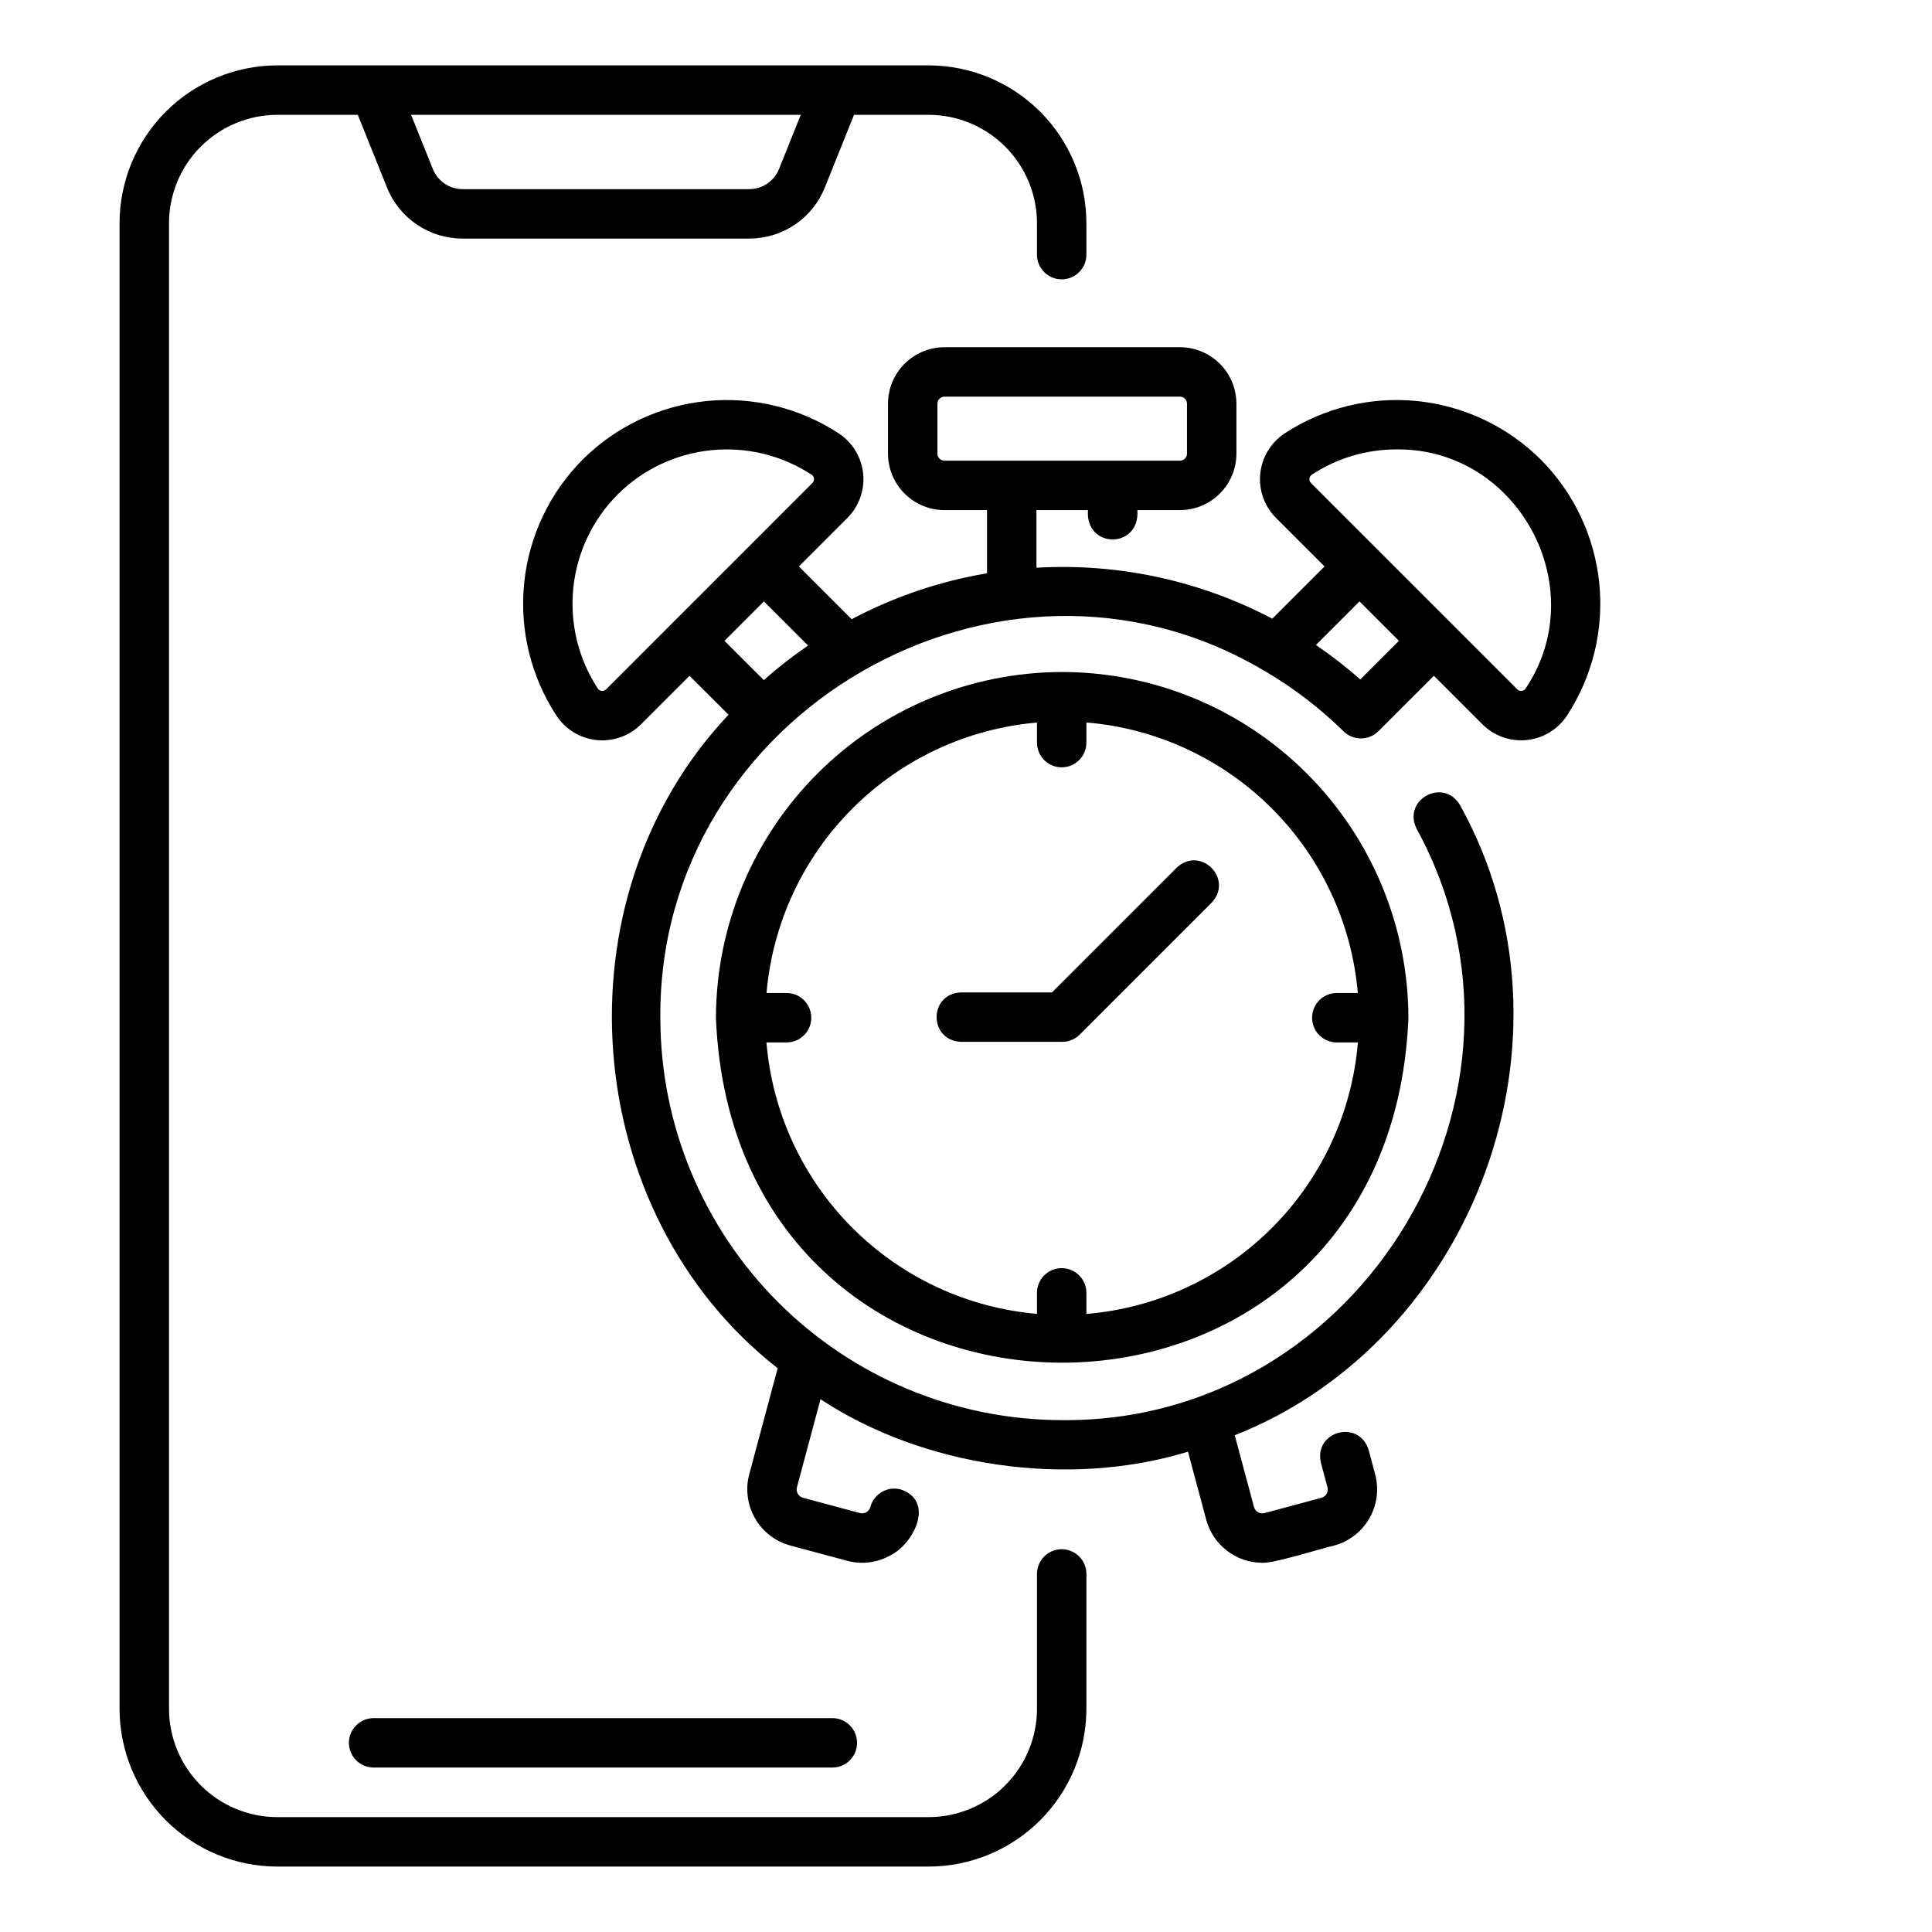
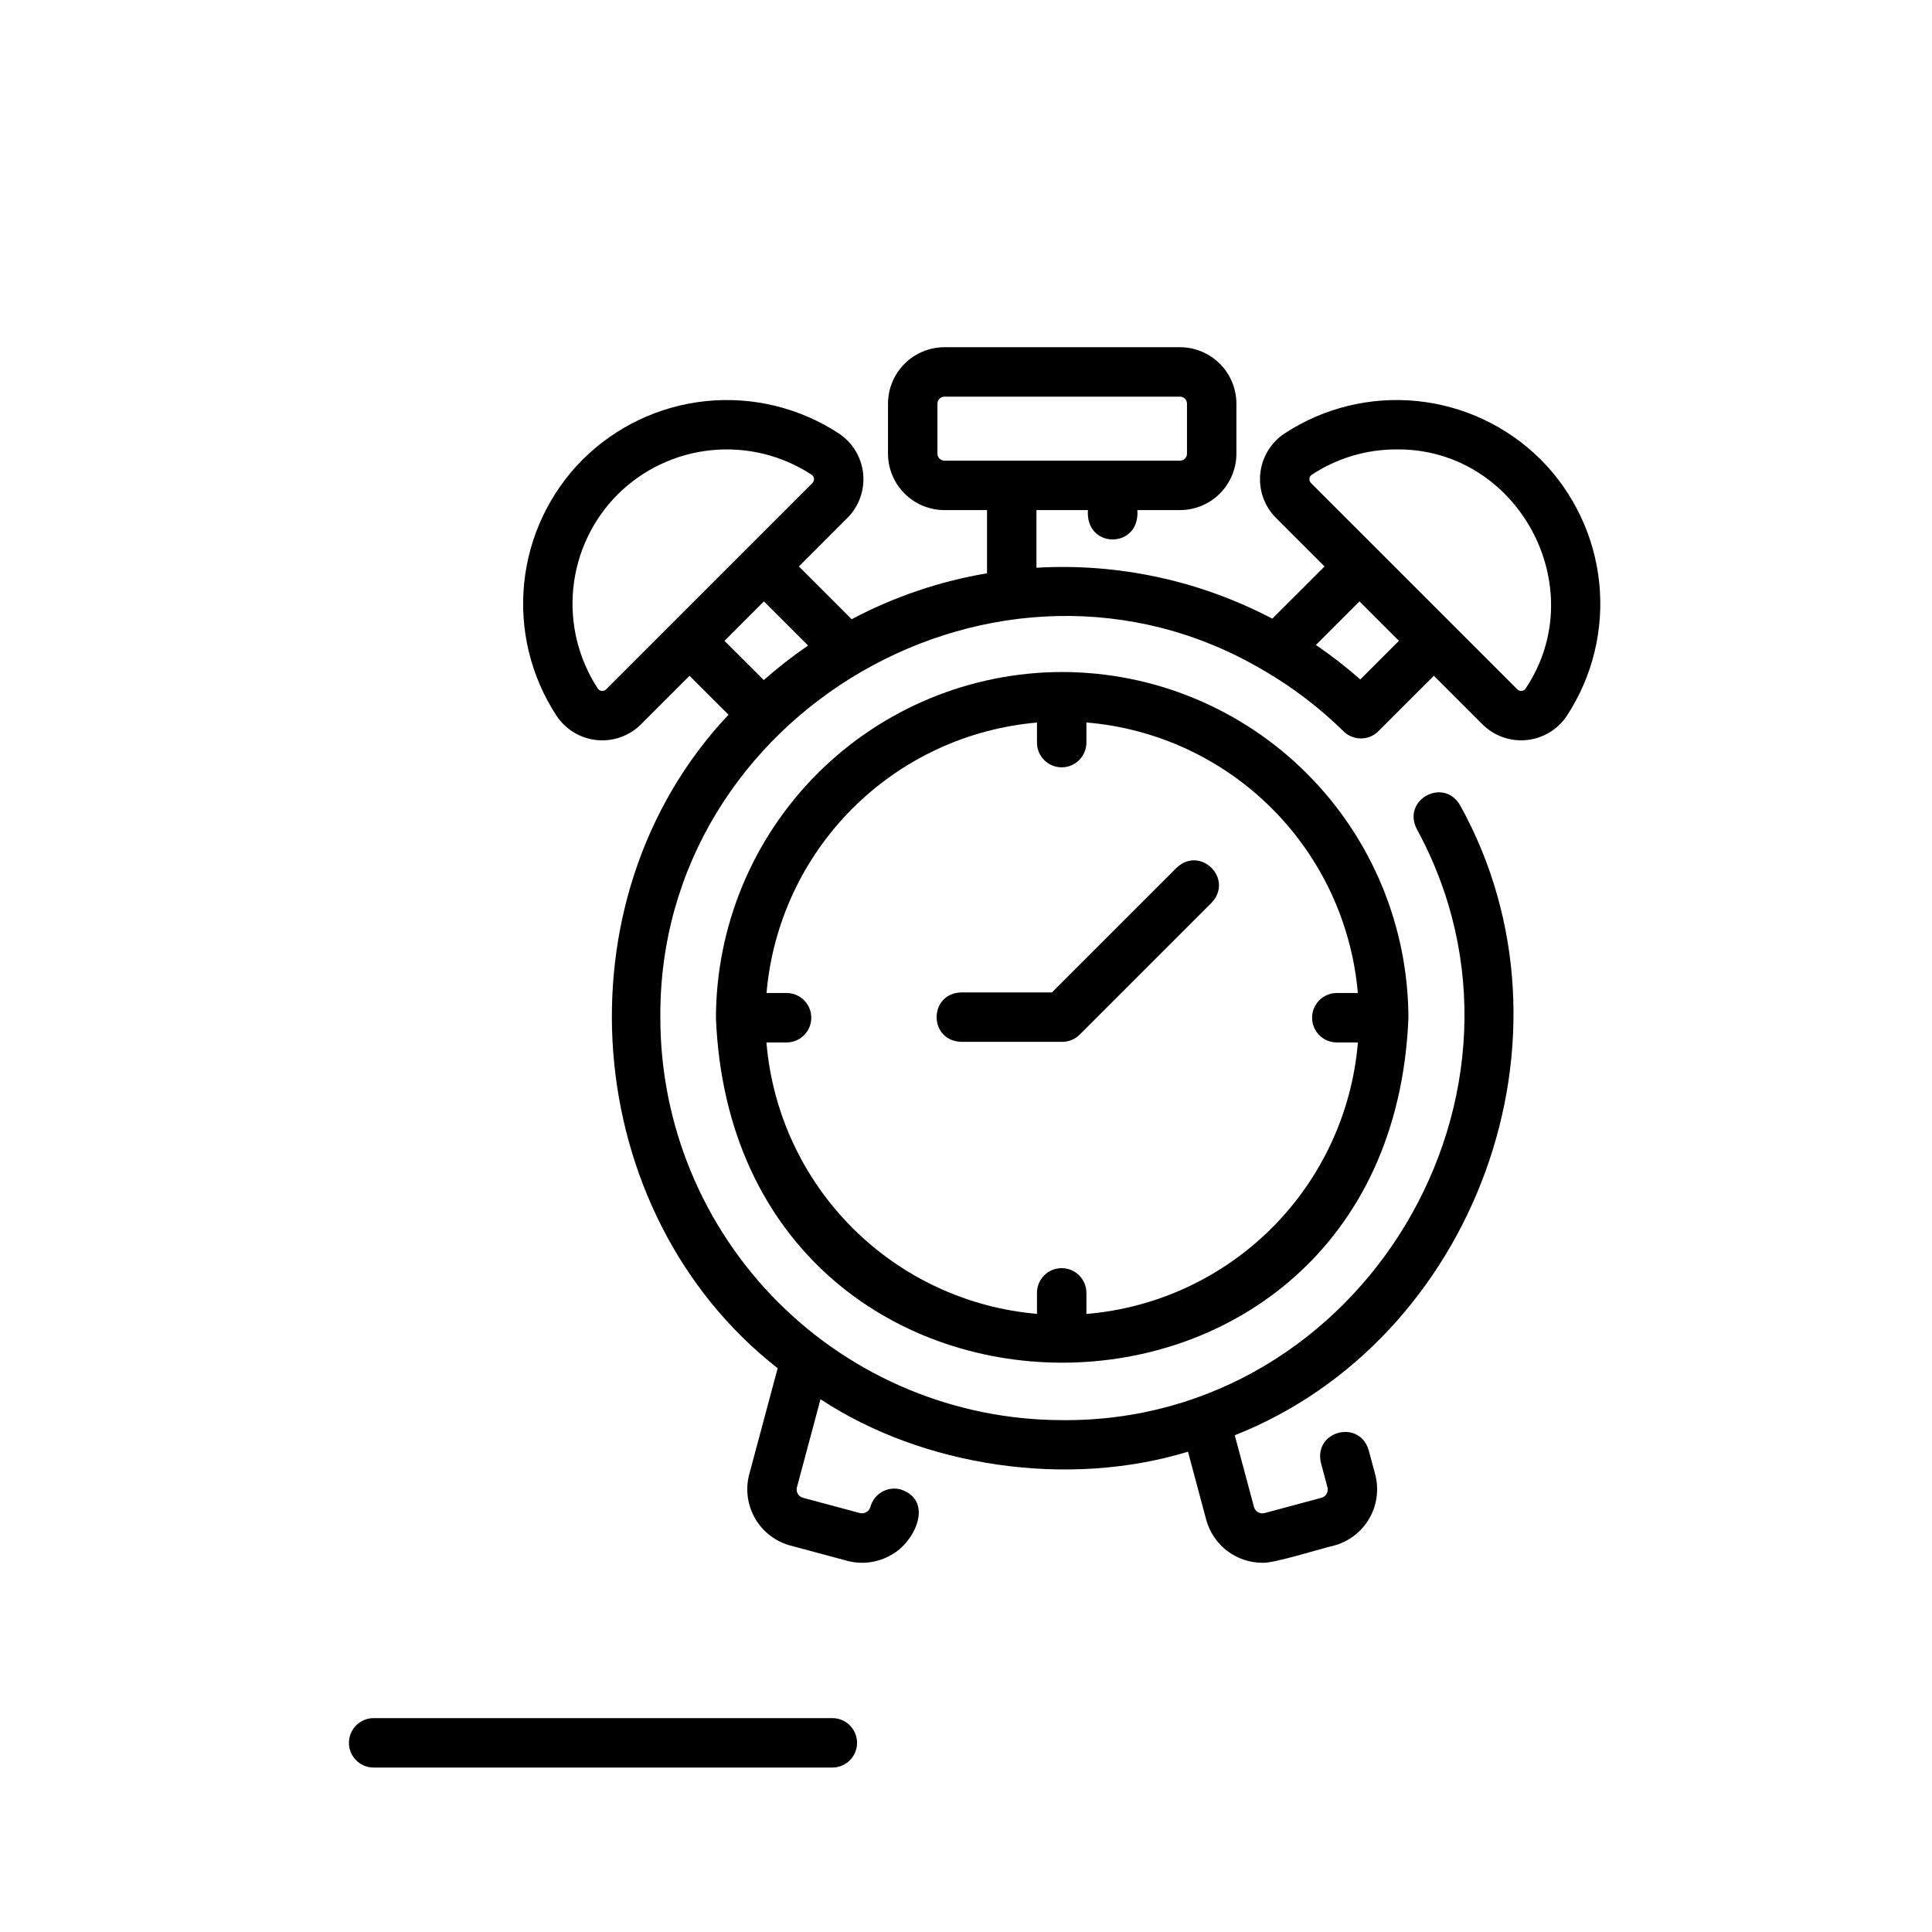
<svg xmlns="http://www.w3.org/2000/svg" fill="#000000" width="800px" height="800px" version="1.1" viewBox="144 144 512 512">
  <g>
-     <path d="m425.36 554.56c-3.617 0-6.547 2.93-6.547 6.547v35.738c-0.012 7.613-3.039 14.914-8.422 20.297-5.383 5.383-12.684 8.41-20.297 8.418h-172.59c-7.613-0.008-14.914-3.035-20.297-8.418-5.383-5.383-8.41-12.684-8.418-20.297v-393.7c0.008-7.613 3.035-14.91 8.418-20.297 5.383-5.383 12.684-8.41 20.297-8.418h21.316l7.715 19.203c1.598 4.023 4.371 7.469 7.957 9.895 3.586 2.426 7.816 3.715 12.145 3.699h75.875c4.328 0.012 8.559-1.277 12.145-3.699 3.582-2.426 6.356-5.871 7.957-9.895l7.711-19.207 19.766 0.004c7.613 0.008 14.914 3.035 20.297 8.418 5.383 5.383 8.41 12.684 8.422 20.297v8.34c0 3.617 2.93 6.547 6.547 6.547s6.551-2.93 6.551-6.547v-8.34c-0.012-11.086-4.422-21.715-12.262-29.555-7.84-7.836-18.469-12.246-29.555-12.262h-172.59c-11.086 0.016-21.715 4.426-29.555 12.262-7.84 7.84-12.25 18.469-12.262 29.555v393.7c0.012 11.086 4.422 21.715 12.262 29.555s18.469 12.25 29.555 12.262h172.59c11.086-0.012 21.715-4.422 29.555-12.262 7.84-7.84 12.25-18.469 12.262-29.555v-35.738c0-3.617-2.934-6.547-6.551-6.547zm-69.145-380.13-5.754 14.324c-1.293 3.254-4.445 5.387-7.949 5.375h-75.875 0.004c-3.504 0.012-6.656-2.121-7.949-5.375l-5.75-14.324z" />
    <path d="m552.32 265.79c-8.809-8.77-20.359-14.238-32.723-15.5-12.363-1.258-24.781 1.77-35.176 8.582-3.637 2.406-6 6.32-6.438 10.66s1.098 8.645 4.18 11.73l12.855 12.852-13.844 13.84c-19.219-10.098-40.828-14.766-62.504-13.5v-15.273h13.645c-0.766 10.375 13.867 10.367 13.098 0h11.285c3.969-0.004 7.773-1.582 10.578-4.387 2.805-2.805 4.379-6.609 4.387-10.574v-13.242c-0.008-3.969-1.582-7.769-4.387-10.574-2.805-2.805-6.609-4.383-10.578-4.391h-62.406c-3.965 0.008-7.769 1.586-10.574 4.391-2.805 2.805-4.383 6.606-4.387 10.574v13.246-0.004c0.004 3.969 1.582 7.769 4.387 10.574 2.805 2.805 6.609 4.383 10.574 4.387h11.281v16.746c-12.531 2.113-24.645 6.223-35.871 12.176l-13.984-13.984 12.848-12.855c3.082-3.082 4.617-7.391 4.18-11.73s-2.801-8.254-6.438-10.66c-10.395-6.812-22.812-9.84-35.176-8.582-12.359 1.262-23.914 6.734-32.723 15.5-8.766 8.805-14.238 20.359-15.496 32.719-1.258 12.363 1.77 24.781 8.578 35.176 2.41 3.637 6.324 6.004 10.664 6.441 4.34 0.434 8.645-1.102 11.73-4.184l12.852-12.852 10.332 10.324c-46.223 48.926-39.574 132.03 13.023 173.18l-7.539 28.129v0.004c-1.043 3.941-0.484 8.133 1.555 11.664 2.035 3.531 5.387 6.113 9.316 7.184l15.062 4.043v0.004c3.941 1.062 8.145 0.508 11.676-1.543 6.133-3.199 11.594-14.328 2.527-17.367h-0.004c-3.492-0.934-7.082 1.141-8.02 4.637-0.324 1.215-1.574 1.941-2.793 1.621l-15.062-4.043c-0.586-0.156-1.086-0.539-1.387-1.066-0.305-0.523-0.383-1.148-0.223-1.73l6.246-23.324c27.141 17.891 65.43 23.66 97.383 13.906l4.836 18.035c0.887 3.269 2.824 6.16 5.512 8.219 2.691 2.062 5.984 3.18 9.371 3.184 2.727 0.273 16.145-3.953 19.004-4.562 3.934-1.07 7.285-3.648 9.324-7.18 2.043-3.527 2.606-7.719 1.57-11.66l-1.73-6.457c-2.496-8.293-14.633-5.043-12.652 3.387l1.727 6.453h0.004c0.156 0.59 0.074 1.215-0.23 1.742-0.309 0.527-0.809 0.91-1.398 1.062l-15.035 4.039c-1.227 0.324-2.484-0.398-2.816-1.625l-5.09-18.996c63.352-25 93.801-105.46 59.734-166.93-4.34-7.5-15.391-1.57-11.543 6.191 38.102 69.727-14.355 157.43-93.922 156.73-28.234-0.031-55.305-11.262-75.27-31.23-19.965-19.965-31.195-47.035-31.223-75.27-0.73-81.012 90-133.32 159.62-92.332v-0.004c0.258 0.176 0.531 0.332 0.812 0.469 7.453 4.398 14.348 9.68 20.531 15.738 1.223 1.25 2.894 1.961 4.644 1.977 1.75 0.012 3.434-0.676 4.676-1.91l14.711-14.699 12.852 12.852c3.086 3.086 7.391 4.621 11.73 4.184 4.34-0.438 8.254-2.801 10.664-6.441 6.809-10.395 9.836-22.812 8.578-35.176-1.262-12.359-6.734-23.914-15.5-32.719zm-159.89-1.57v-13.242c0.004-1.031 0.836-1.863 1.863-1.863h62.406c1.027 0 1.863 0.832 1.863 1.863v13.246-0.004c0 1.027-0.836 1.863-1.863 1.863h-62.406c-1.027 0-1.863-0.836-1.863-1.863zm-87.809 62.461h0.004c-0.305 0.309-0.734 0.461-1.164 0.41-0.426-0.035-0.809-0.266-1.039-0.625-5.152-7.871-7.445-17.277-6.488-26.637 0.953-9.363 5.098-18.109 11.738-24.781 6.668-6.637 15.418-10.785 24.777-11.738 9.363-0.957 18.77 1.336 26.641 6.492 0.355 0.23 0.586 0.613 0.621 1.035 0.051 0.43-0.102 0.859-0.41 1.164-15.176 15.176-39.359 39.355-54.676 54.68zm35.703-17.18 6.125-6.125 11.699 11.699c-4.098 2.805-8.02 5.863-11.742 9.152l-10.406-10.398zm174.4 4.332-10.234 10.23c-3.727-3.289-7.652-6.34-11.758-9.141l11.543-11.551c2.297 2.301 8.09 8.098 10.449 10.457zm33.578 12.637c-0.23 0.359-0.613 0.59-1.035 0.625-0.434 0.051-0.859-0.102-1.164-0.41-7.109-7.109-30.516-30.512-37.191-37.195-0.102-0.051-17.398-17.418-17.488-17.48v-0.004c-0.309-0.305-0.457-0.73-0.41-1.164 0.035-0.422 0.266-0.805 0.625-1.035 6.656-4.387 14.453-6.719 22.426-6.707 32.109-0.379 52.191 36.484 34.238 63.371z" />
    <path d="m425.49 322.09c-24.328 0.027-47.648 9.703-64.852 26.906-17.203 17.199-26.879 40.523-26.906 64.852 5.039 121.72 178.49 121.69 183.51 0-0.027-24.328-9.703-47.648-26.906-64.852-17.199-17.203-40.523-26.879-64.848-26.906zm6.418 170.12v-5.59c0-3.617-2.934-6.547-6.551-6.547s-6.547 2.93-6.547 6.547v5.57c-18.516-1.602-35.871-9.703-48.992-22.867-13.117-13.164-21.16-30.543-22.703-49.062h5.336c3.617 0 6.547-2.934 6.547-6.551 0-3.617-2.93-6.551-6.547-6.551h-5.312c1.598-18.473 9.66-35.789 22.773-48.898 13.109-13.109 30.426-21.176 48.898-22.773v5.312c0 3.617 2.93 6.551 6.547 6.551s6.551-2.934 6.551-6.551v-5.336 0.004c18.523 1.539 35.902 9.582 49.066 22.703 13.164 13.121 21.266 30.473 22.867 48.988h-5.574c-3.617 0-6.547 2.934-6.547 6.551 0 3.617 2.93 6.551 6.547 6.551h5.594c-1.543 18.562-9.621 35.98-22.793 49.156-13.176 13.172-30.59 21.25-49.156 22.797z" />
    <path d="m236.47 605.87c0 3.617 2.934 6.551 6.551 6.551h121.56c3.617 0 6.547-2.934 6.547-6.551 0-3.617-2.93-6.551-6.547-6.551h-121.56c-3.617 0-6.551 2.934-6.551 6.551z" />
    <path d="m455.83 373.95-33.051 33.051-24.062-0.004c-8.652 0.289-8.684 12.797 0 13.098l26.777 0.004c1.738 0 3.402-0.688 4.633-1.914l34.965-34.965c5.922-6.293-2.934-15.215-9.262-9.27z" />
  </g>
</svg>